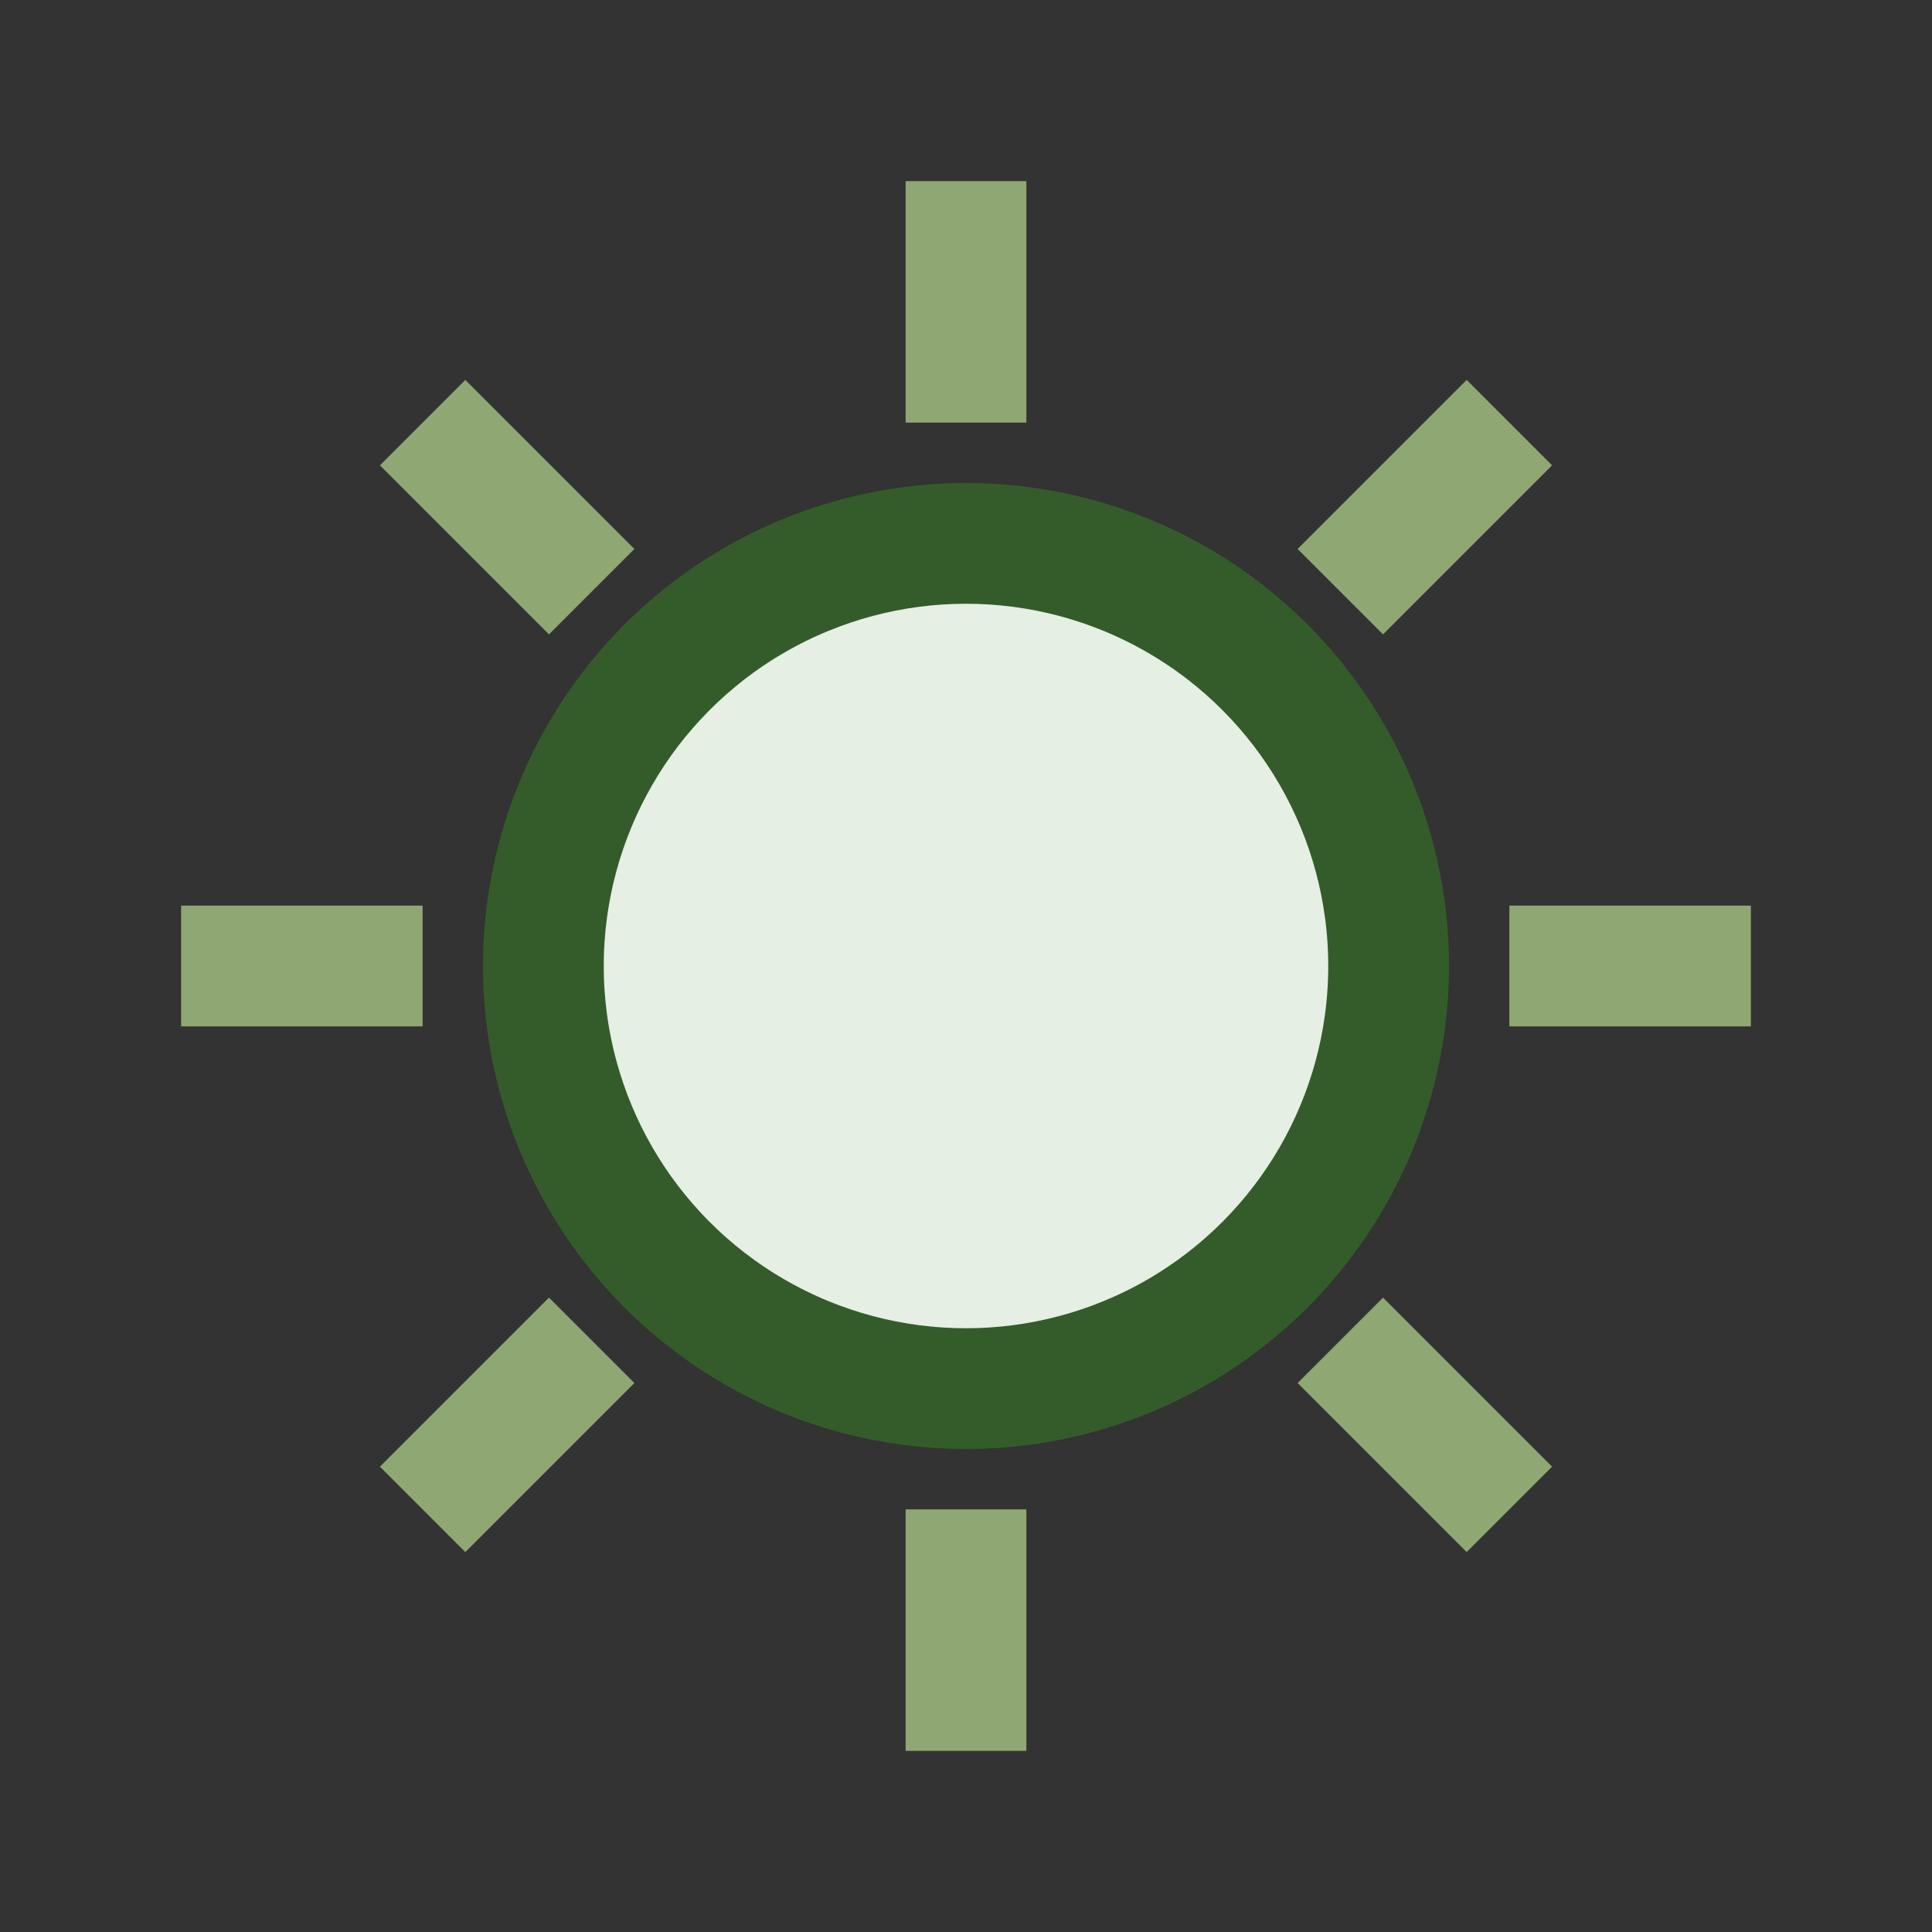
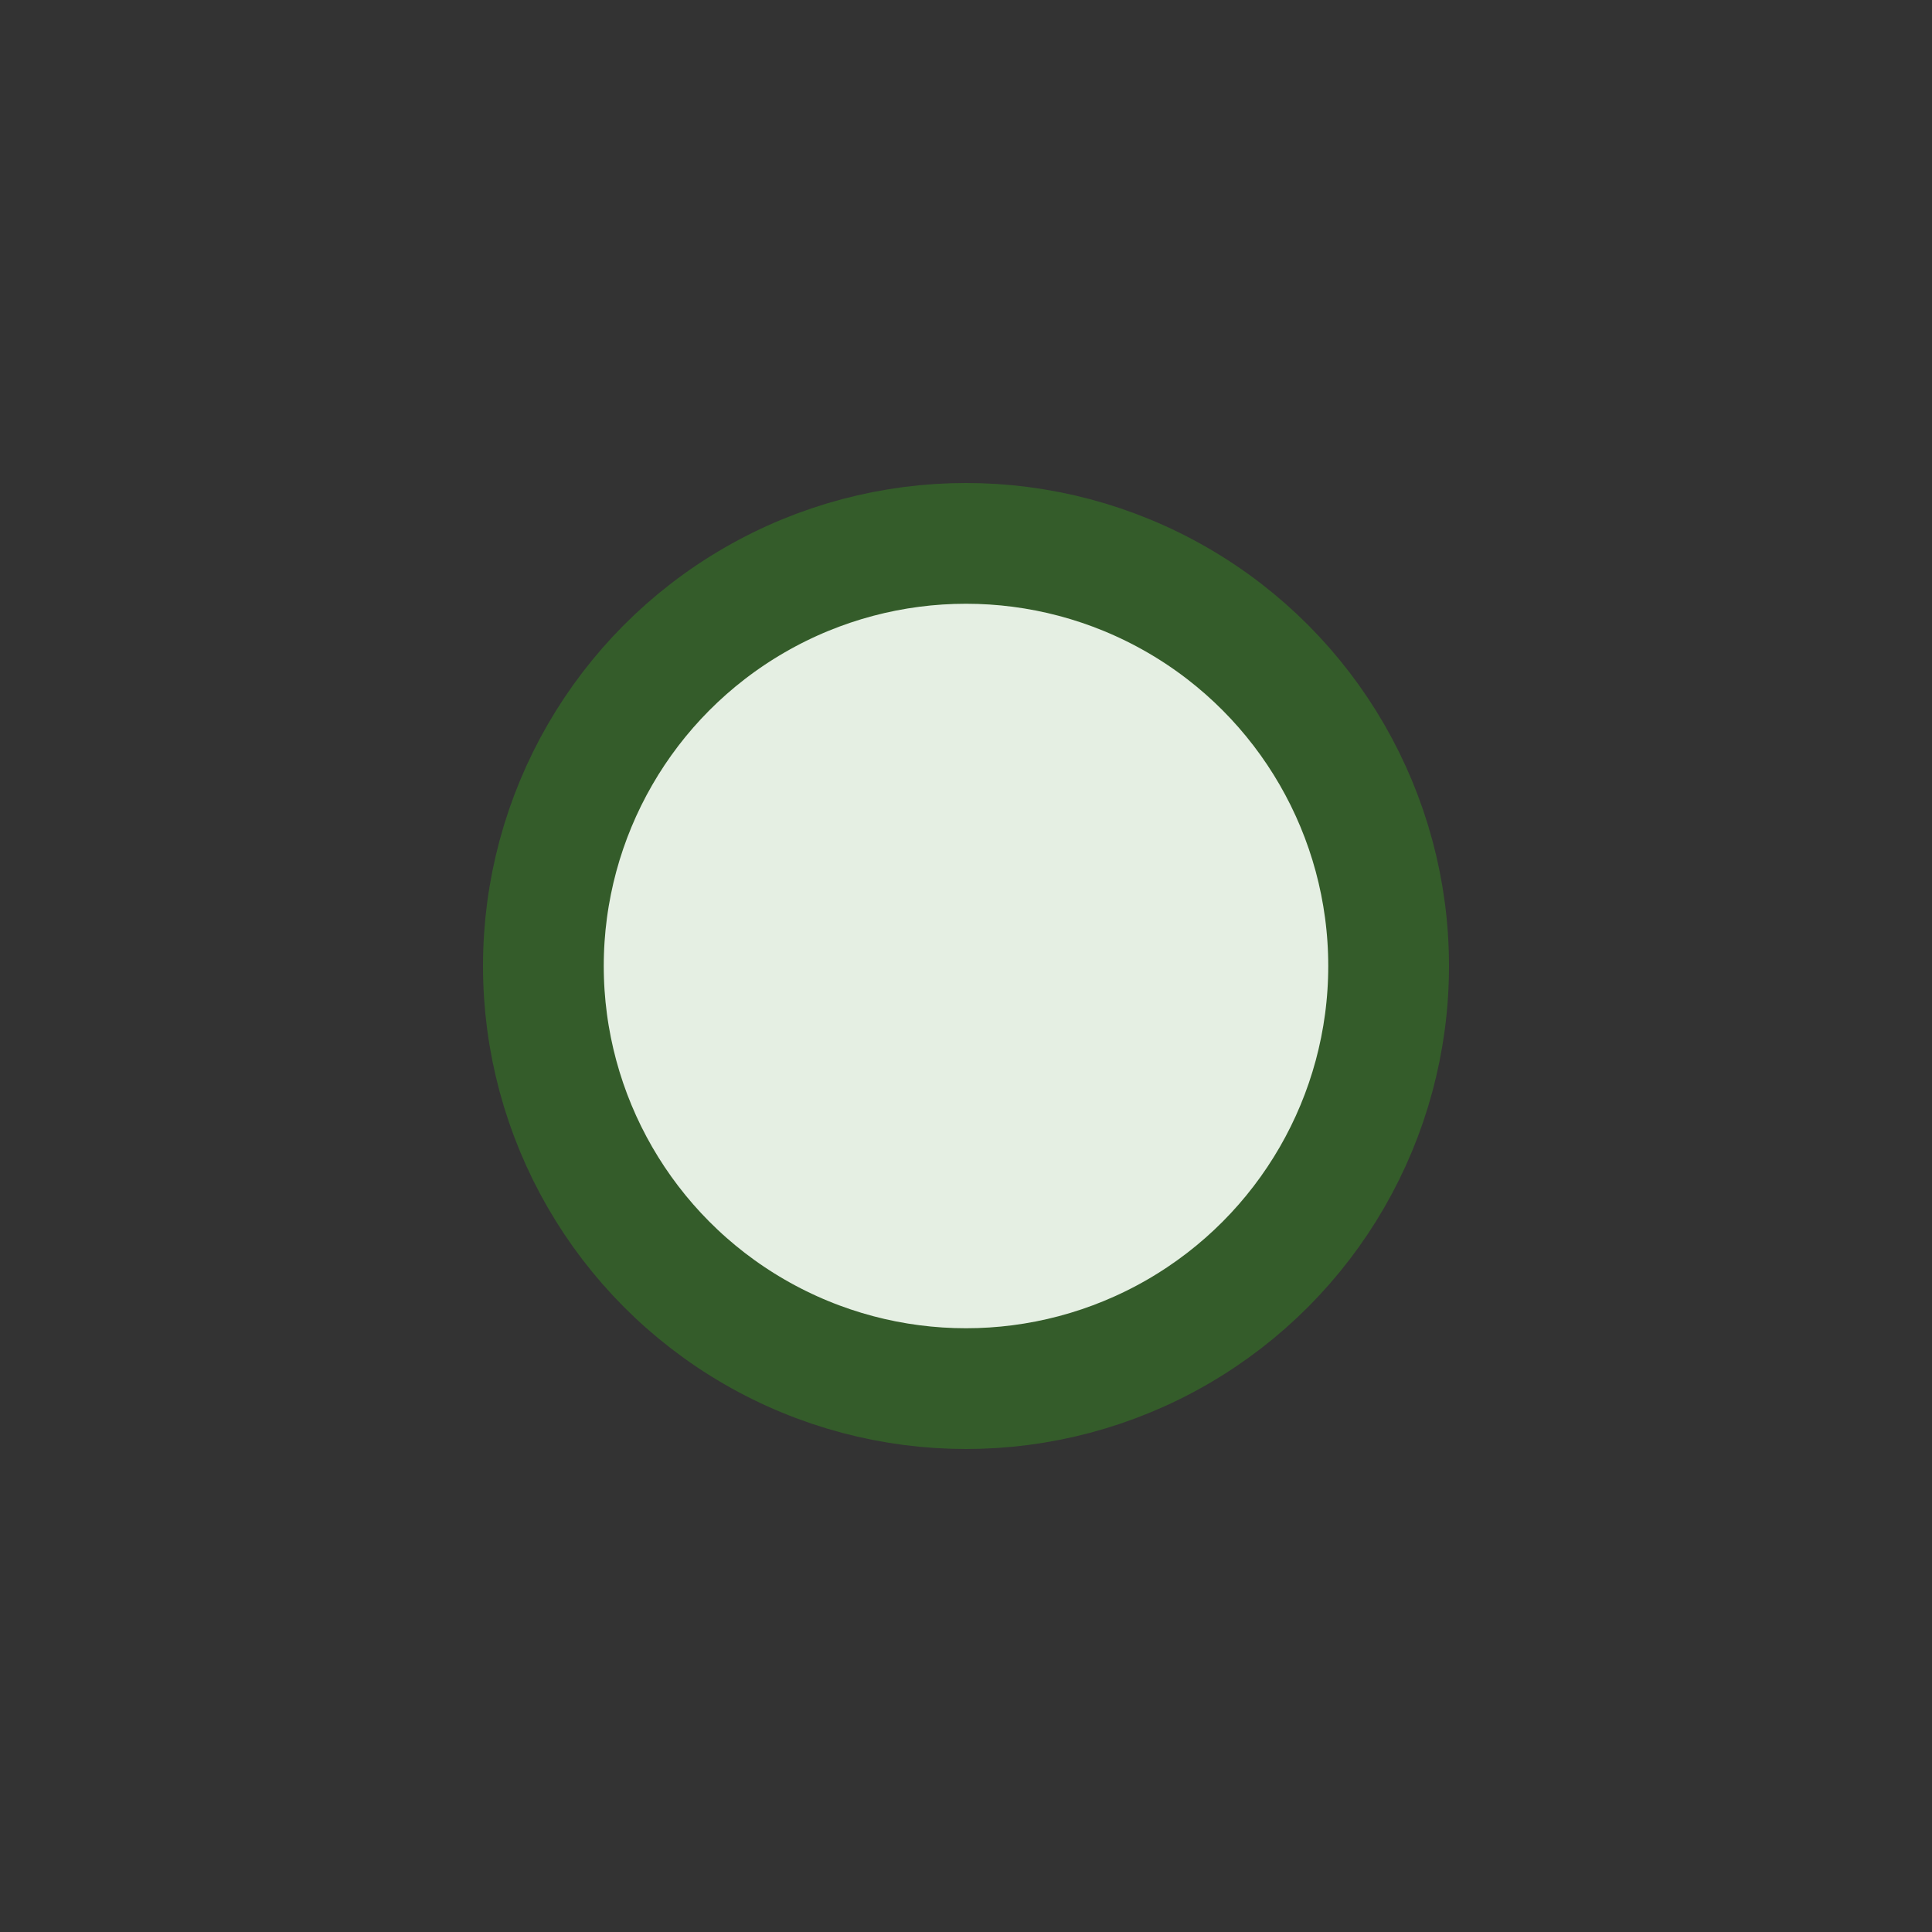
<svg xmlns="http://www.w3.org/2000/svg" width="32" height="32" viewBox="0 0 32 32">
  <rect x="0" y="0" width="32" height="32" fill="#333333" stroke="none" />
  <circle cx="16" cy="16" r="7" fill="#E5EFE3" stroke="#345C2A" stroke-width="2" />
-   <path d="M16 3v4M16 25v4M3 16h4M25 16h4M7 7l2.8 2.8M22.2 22.2l2.8 2.8M25 7l-2.8 2.8M7 25l2.8-2.8" stroke="#8FA873" stroke-width="2" fill="none" />
</svg>